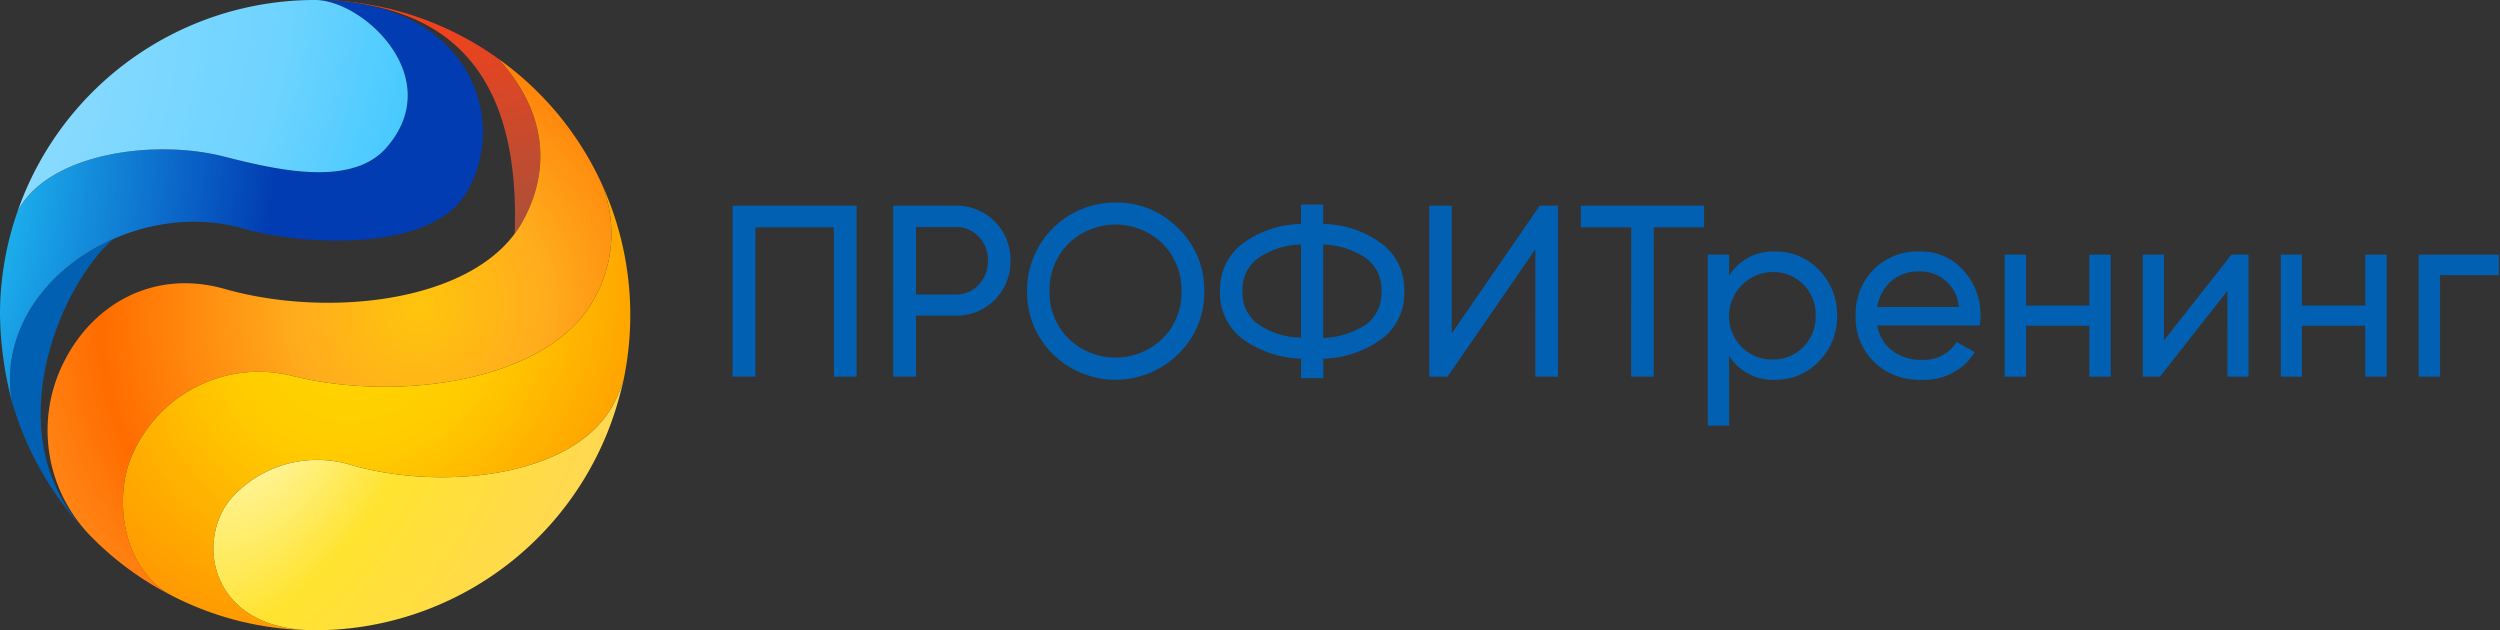
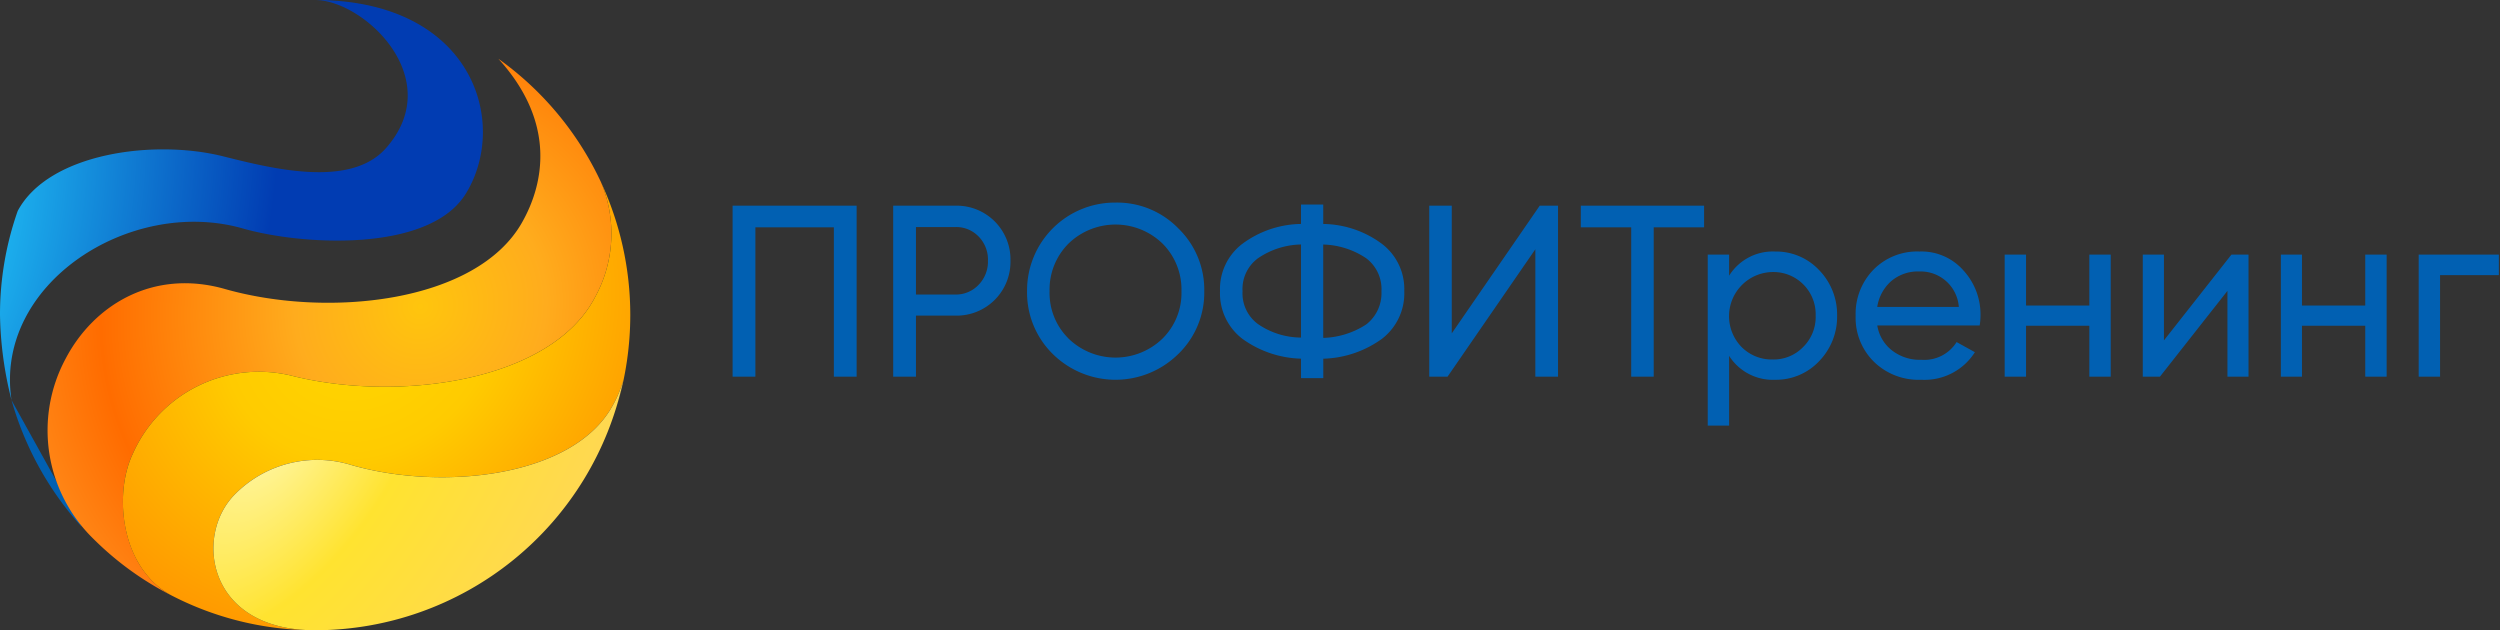
<svg xmlns="http://www.w3.org/2000/svg" width="476" height="120" fill="none">
  <rect width="100%" height="100%" fill="#333333" stroke="none" />
-   <path fill-rule="evenodd" clip-rule="evenodd" d="M15.583 100.348A60.534 60.534 0 012.195 76.2C.105 62.495 9.263 50.926 21.579 45.517 11.834 53.87-.642 81.82 15.583 100.348z" fill="#0160B2" />
+   <path fill-rule="evenodd" clip-rule="evenodd" d="M15.583 100.348A60.534 60.534 0 012.195 76.2z" fill="#0160B2" />
  <path fill-rule="evenodd" clip-rule="evenodd" d="M17.778 102.595l-.213-.213c.053.053.108.16.213.213z" fill="#15647D" />
-   <path fill-rule="evenodd" clip-rule="evenodd" d="M59.976 0A59.655 59.655 0 0194.89 11.191c11.084 12.21 8.676 23.886 4.444 31.27a19.1 19.1 0 01-1.339 2.035C98.96 17.296 88.562.374 59.975 0z" fill="url(#paint0_linear_289_362)" />
  <path fill-rule="evenodd" clip-rule="evenodd" d="M3.374 40.161c5.891-11.03 25.972-13.705 39.145-10.388 9.37 2.35 24.259 6.104 31.006-1.607C85.198 14.88 69.186 0 59.976 0c30.04 0 37.056 23.347 28.704 36.894-6.963 11.245-31.167 9.852-42.52 6.586C24.795 37.43-1.174 54.036 2.196 76.197A70.017 70.017 0 010 59.973a59.439 59.439 0 013.374-19.814v.002z" fill="url(#paint1_radial_289_362)" />
-   <path fill-rule="evenodd" clip-rule="evenodd" d="M59.977 0c9.202 0 25.222 14.88 13.548 28.166-6.8 7.71-21.633 3.962-31.006 1.607C29.346 26.445 9.265 29.13 3.374 40.16A59.953 59.953 0 0159.976 0z" fill="url(#paint2_radial_289_362)" />
  <path fill-rule="evenodd" clip-rule="evenodd" d="M114.383 34.59a59.995 59.995 0 00-19.49-23.4c11.083 12.21 8.675 23.886 4.444 31.271-8.676 15.15-36.798 18.153-56.442 12.585-13.655-3.916-25.01 2.937-30.417 13.28a28.803 28.803 0 005.302 34.262 58.597 58.597 0 0015.262 10.978c-9.96-4.981-11.513-19.277-7.765-27.147A26.265 26.265 0 0155.96 71.645c20.35 4.98 48.998.857 57.3-14.993a25.095 25.095 0 001.123-22.061z" fill="url(#paint3_radial_289_362)" />
  <path fill-rule="evenodd" clip-rule="evenodd" d="M117.436 77.428a60.644 60.644 0 002.57-17.456c0-8.77-1.919-17.432-5.623-25.381a25.08 25.08 0 01-1.124 22.06c-8.302 15.851-36.95 19.975-57.293 14.994a26.267 26.267 0 00-30.691 14.78c-3.748 7.925-2.203 22.168 7.765 27.145a59.293 59.293 0 0026.935 6.426c-20.558 0-23.027-17.993-15.315-25.81a22.03 22.03 0 0122.33-5.623c17.245 4.926 41.878 2.25 49.482-11.03a23.136 23.136 0 002.195-5.091 56.05 56.05 0 01-1.231 4.98v.007z" fill="url(#paint4_radial_289_362)" />
  <path fill-rule="evenodd" clip-rule="evenodd" d="M59.978 120a60.024 60.024 0 0058.69-47.55 23.138 23.138 0 01-2.195 5.09c-7.605 13.28-32.238 15.957-49.481 11.031a22.03 22.03 0 00-22.329 5.62C36.953 102.007 39.416 120 59.978 120z" fill="url(#paint5_radial_289_362)" />
  <path d="M163.102 39.16v32.557h-4.337V43.283h-14.941v28.434h-4.337V39.16h23.615zm18.796 0a10.254 10.254 0 017.496 2.998 10.25 10.25 0 013.001 7.495 10.248 10.248 0 01-10.497 10.441h-7.497v11.623h-4.337V39.16h11.834zm0 16.922a5.942 5.942 0 004.445-1.874 6.303 6.303 0 001.762-4.552 6.263 6.263 0 00-1.762-4.605 5.9 5.9 0 00-4.445-1.82h-7.497v12.85h7.497zm42.466 11.297a17.002 17.002 0 01-23.938 0 16.398 16.398 0 01-4.873-11.943 16.737 16.737 0 014.901-11.967 16.73 16.73 0 0111.969-4.898 16.253 16.253 0 0111.943 4.926 16.246 16.246 0 014.926 11.943 16.255 16.255 0 01-4.926 11.942l-.002-.003zm-20.938-2.937a12.867 12.867 0 0017.938 0 12.19 12.19 0 003.587-8.996 12.38 12.38 0 00-3.587-9.05 12.865 12.865 0 00-17.938 0 12.383 12.383 0 00-3.587 9.05 12.178 12.178 0 003.587 8.988v.008zm59.717-17.993a10.804 10.804 0 014.231 8.997 10.9 10.9 0 01-4.231 9.049 19.93 19.93 0 01-11.191 3.802v3.694h-4.239V68.29a19.93 19.93 0 01-11.192-3.802 10.908 10.908 0 01-4.231-9.05 10.801 10.801 0 014.231-8.996 19.161 19.161 0 0111.192-3.802v-3.694h4.231v3.696a19.155 19.155 0 0111.191 3.8l.008.008zm-11.201 17.887a15.788 15.788 0 008.194-2.57 7.524 7.524 0 002.892-6.319 7.347 7.347 0 00-2.892-6.265 15.318 15.318 0 00-8.194-2.623v17.777zm-15.36-8.898a7.252 7.252 0 002.937 6.265 14.578 14.578 0 008.194 2.57V46.55a15.003 15.003 0 00-8.194 2.624 7.254 7.254 0 00-2.937 6.265zm55.747 16.277V47.46l-16.717 24.258h-3.482V39.16h4.284v24.31l16.753-24.31h3.481v32.557l-4.319-.002zm32.13-32.557v4.125h-9.594v28.434h-4.284V43.283h-9.594V39.16l23.472-.002zm13.545 8.732a11.249 11.249 0 018.354 3.534 12.138 12.138 0 013.427 8.675 12.142 12.142 0 01-3.427 8.676 11.252 11.252 0 01-8.354 3.533 9.856 9.856 0 01-8.782-4.552v13.28h-4.07V48.479h4.07v4.015a9.793 9.793 0 018.782-4.603zm-.488 20.558a7.832 7.832 0 005.837-2.41 8.023 8.023 0 002.349-5.944 8.047 8.047 0 00-8.194-8.3 8.408 8.408 0 00-5.944 14.243 8.08 8.08 0 005.952 2.41zm19.92-6.479a7.481 7.481 0 002.892 4.82 8.59 8.59 0 005.516 1.713 7.244 7.244 0 006.694-3.373l3.481 1.928a11.335 11.335 0 01-10.228 5.248 12.15 12.15 0 01-8.997-3.427 11.749 11.749 0 01-3.481-8.78 12.04 12.04 0 013.373-8.729 11.658 11.658 0 018.782-3.48 10.631 10.631 0 018.354 3.586 12.406 12.406 0 013.266 8.675c-.002.61-.056 1.22-.16 1.821h-19.492v-.002zm8.028-10.28a7.832 7.832 0 00-5.355 1.82 8.158 8.158 0 00-2.679 4.926h15.531a7.289 7.289 0 00-7.497-6.747zm32.345-3.213h4.071v23.241h-4.071v-9.691H385.76v9.691h-4.071v-23.24h4.071v9.692h12.049v-9.693zm27.044 0h3.265v23.241h-4.015V55.385l-12.852 16.332h-3.266v-23.24h4.029V64.81l12.852-16.332-.013-.002zm25.49 0h4.071v23.241h-4.071v-9.691h-12.049v9.691h-4.016v-23.24h4.016v9.692h12.049v-9.693zm25.436 0v3.915h-11.192v19.326h-4.07v-23.24h15.262v-.001z" fill="#0160B2" />
  <defs>
    <radialGradient id="paint1_radial_289_362" cx="0" cy="0" r="1" gradientUnits="userSpaceOnUse" gradientTransform="matrix(-97.473 91.508 -78.084 -83.175 -71.777 42.098)">
      <stop stop-color="#61CAF8" />
      <stop offset=".58" stop-color="#1DB3EF" />
      <stop offset="1" stop-color="#013CB2" />
    </radialGradient>
    <radialGradient id="paint2_radial_289_362" cx="0" cy="0" r="1" gradientUnits="userSpaceOnUse" gradientTransform="matrix(-160.6 138.959 -96.851 -111.934 -53.498 30.363)">
      <stop stop-color="#B1E5FF" />
      <stop offset=".58" stop-color="#6DD3FF" />
      <stop offset="1" stop-color="#00B7FF" />
    </radialGradient>
    <radialGradient id="paint3_radial_289_362" cx="0" cy="0" r="1" gradientUnits="userSpaceOnUse" gradientTransform="matrix(67.78 -58.74 56.453 65.142 80.075 58.415)">
      <stop stop-color="#FFC50D" />
      <stop offset=".271" stop-color="#FFAC1D" />
      <stop offset=".69" stop-color="#FF6C00" />
      <stop offset="1" stop-color="#FF9926" />
    </radialGradient>
    <radialGradient id="paint4_radial_289_362" cx="0" cy="0" r="1" gradientUnits="userSpaceOnUse" gradientTransform="rotate(-44.045 110.179 -54.046) scale(100.518 89.928)">
      <stop stop-color="#FFD800" />
      <stop offset=".271" stop-color="#FFCB00" />
      <stop offset=".69" stop-color="#FF9100" />
      <stop offset="1" stop-color="#FFC32D" />
    </radialGradient>
    <radialGradient id="paint5_radial_289_362" cx="0" cy="0" r="1" gradientUnits="userSpaceOnUse" gradientTransform="matrix(89.607 -144.933 79.03 48.861 51.509 81.053)">
      <stop stop-color="#FFF8AF" />
      <stop offset=".271" stop-color="#FFE330" />
      <stop offset=".69" stop-color="#FFD657" />
      <stop offset="1" stop-color="#FFB300" />
    </radialGradient>
    <linearGradient id="paint0_linear_289_362" x1="84.088" y1="-4.583" x2="96.375" y2="56.209" gradientUnits="userSpaceOnUse">
      <stop stop-color="#FF3F17" />
      <stop offset="1" stop-color="#985440" />
    </linearGradient>
  </defs>
</svg>